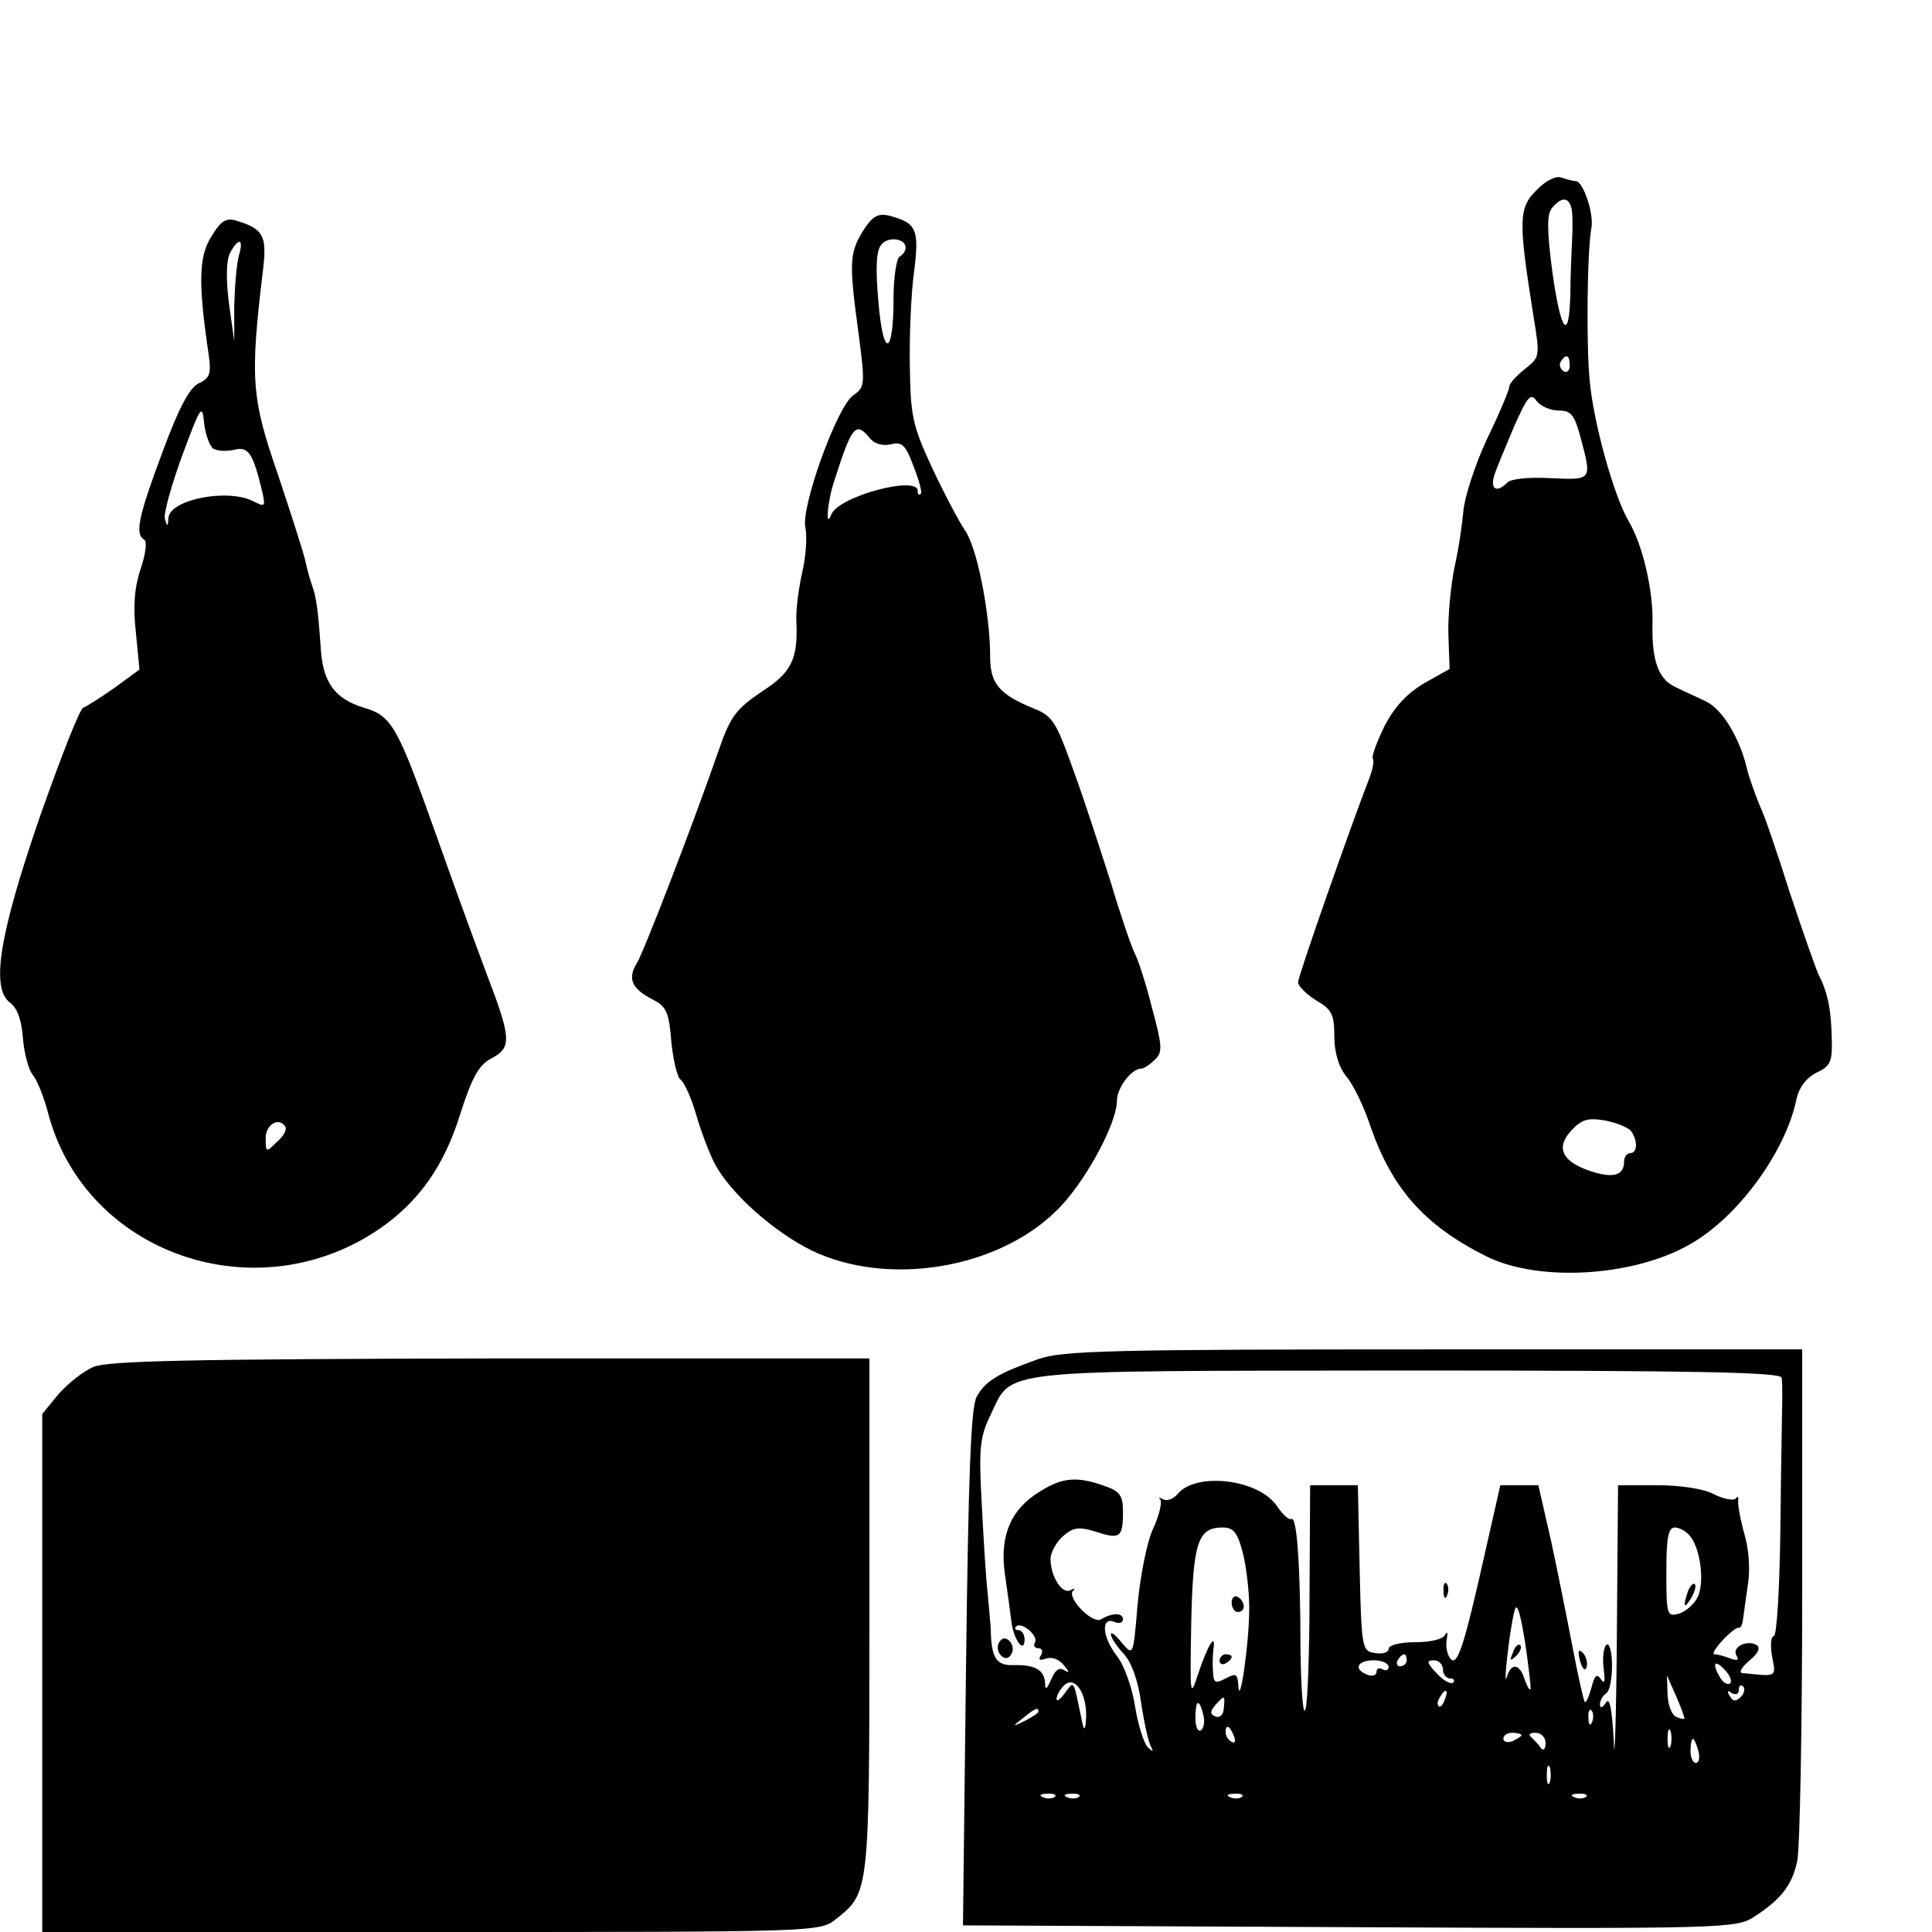
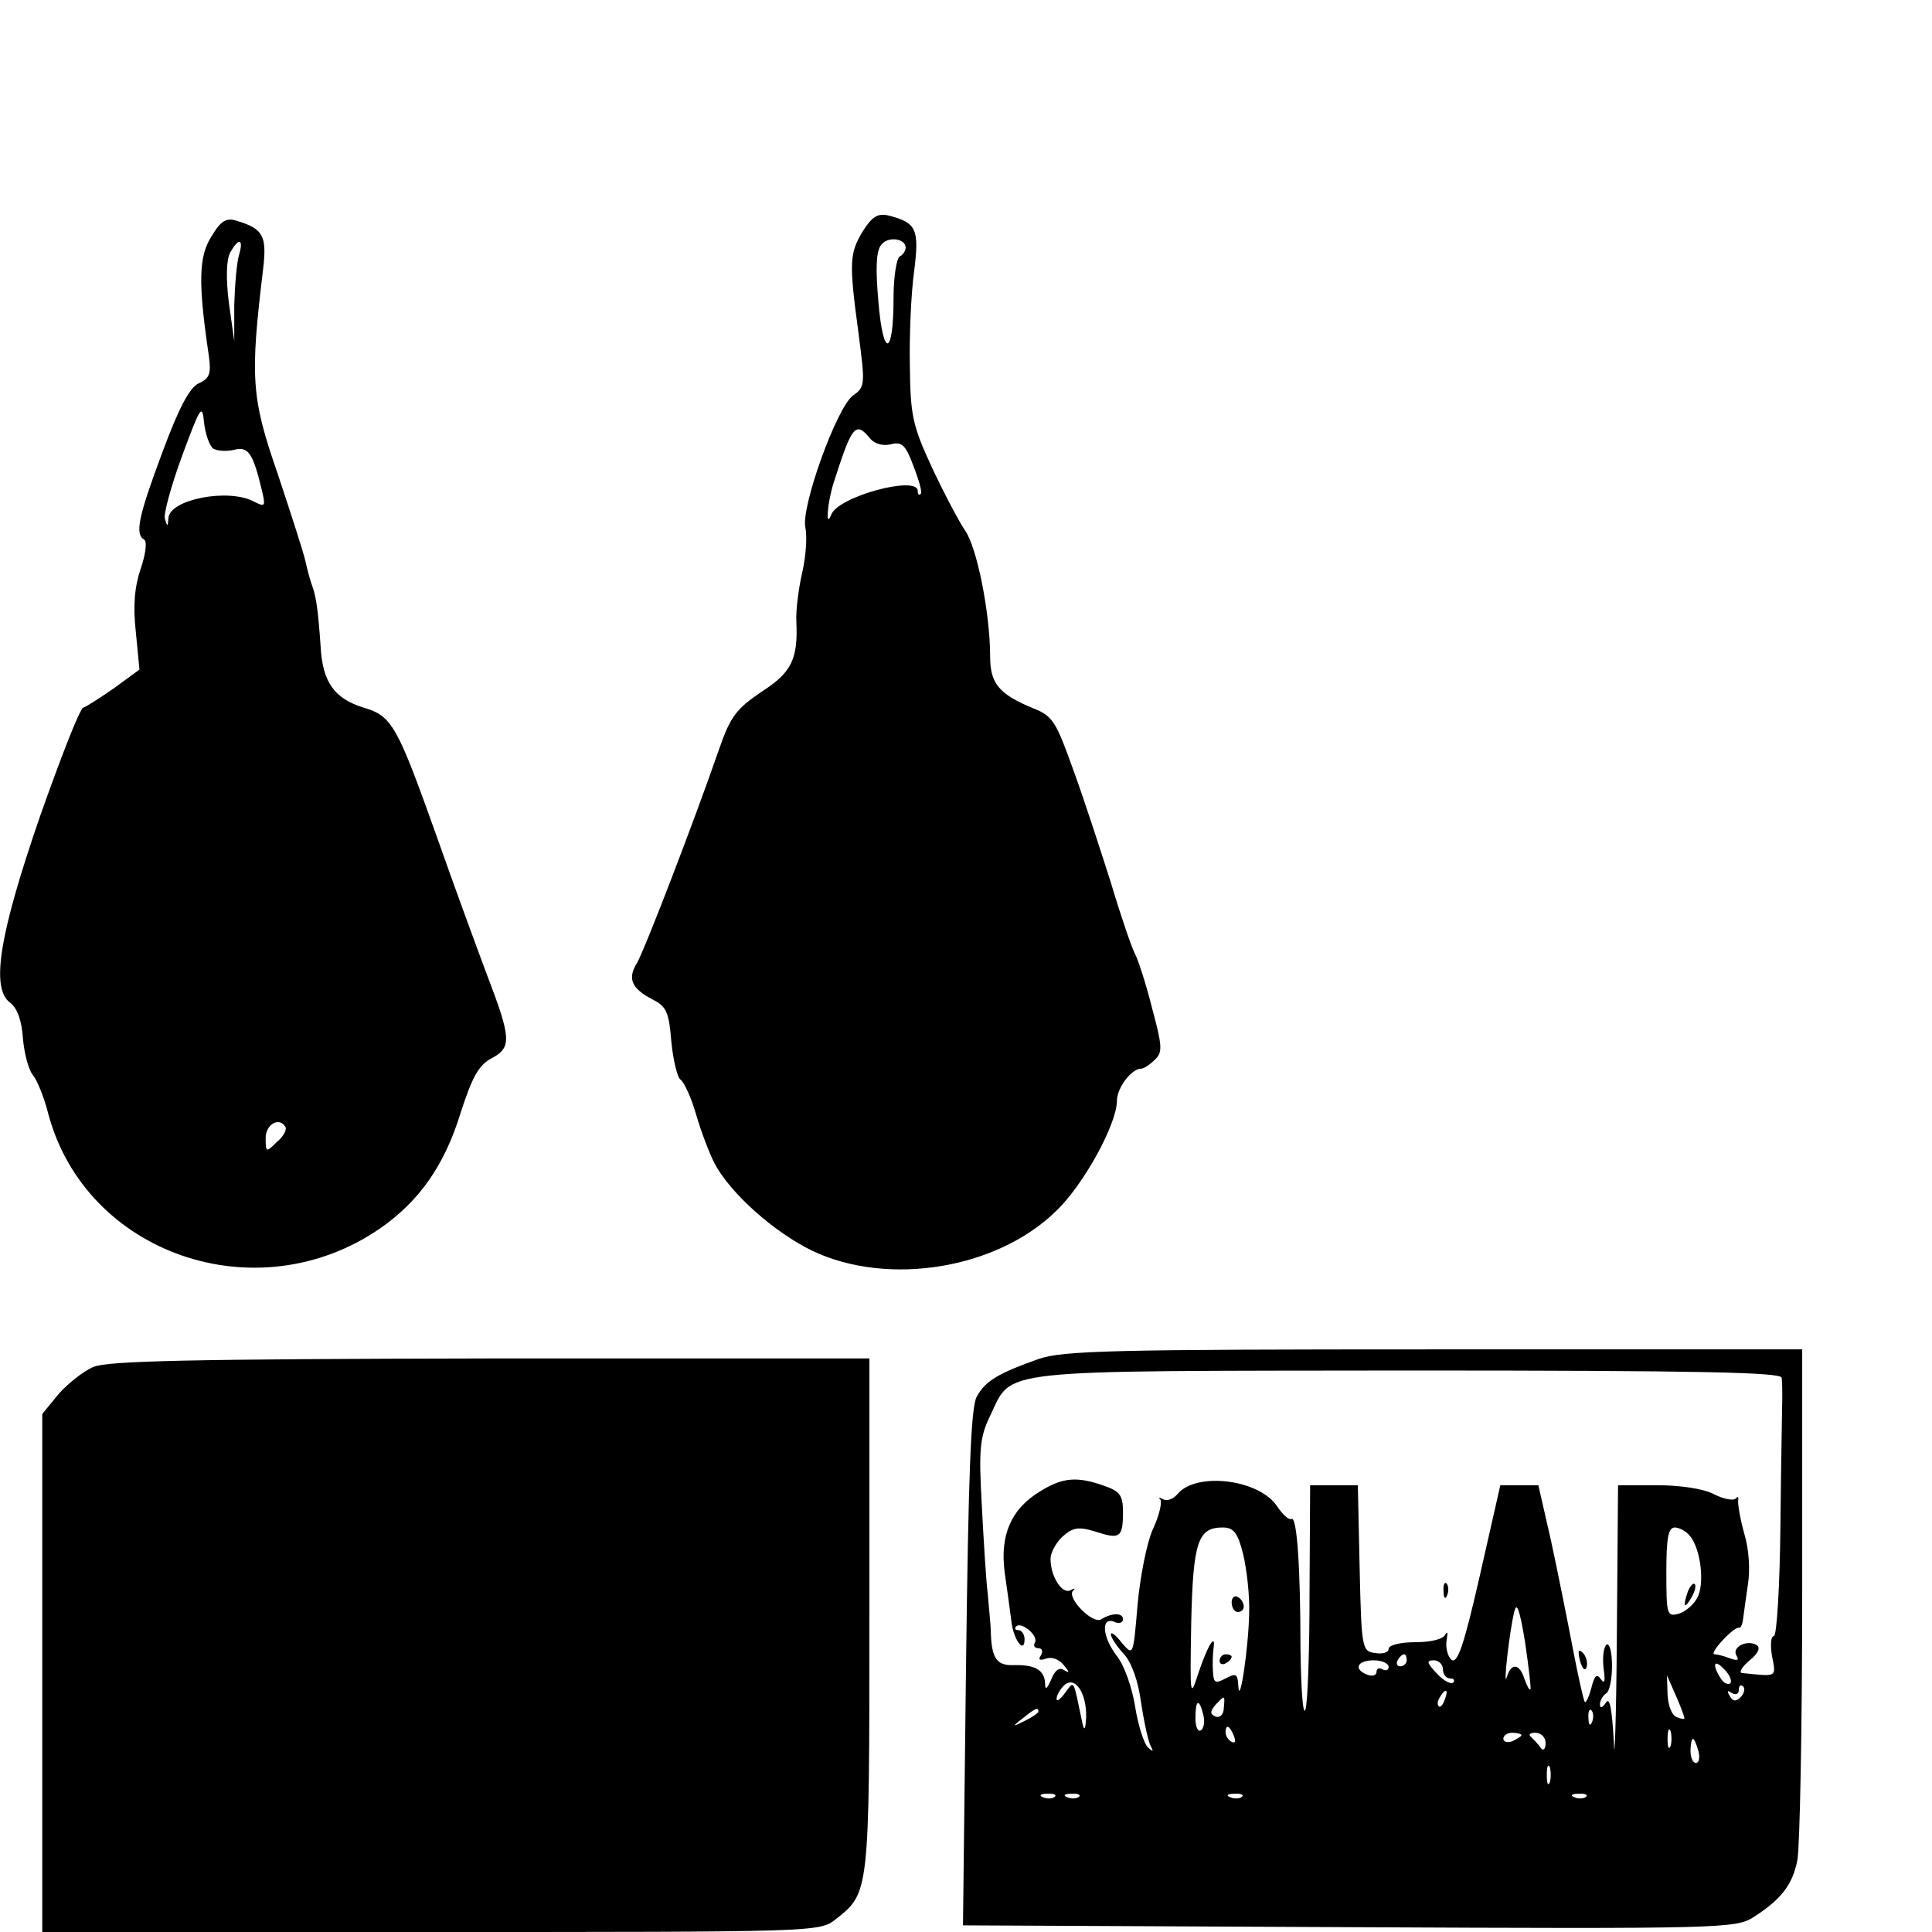
<svg xmlns="http://www.w3.org/2000/svg" version="1.0" width="16pt" height="16pt" viewBox="0 0 16 16" preserveAspectRatio="xMidYMid meet">
  <g transform="translate(0,16) scale(0.005,-0.005)" fill="#000000" stroke="none">
-     <path d="M2545 2885 c-30 -29 -30 -51 -6 -203 12 -73 12 -73 -13 -93 -14 -11 -26 -24 -26 -29 0 -5 -16 -44 -37 -87 -20 -43 -37 -96 -39 -118 -2 -22 -8 -65 -15 -95 -6 -30 -11 -80 -10 -112 l2 -56 -41 -23 c-29 -17 -50 -39 -67 -72 -13 -27 -22 -51 -19 -54 2 -3 0 -17 -6 -32 -31 -80 -118 -328 -118 -338 0 -6 14 -20 30 -30 26 -15 30 -23 30 -59 0 -26 7 -51 20 -67 12 -14 30 -52 40 -83 36 -103 89 -163 190 -214 90 -46 257 -34 349 25 75 47 148 149 166 232 4 21 16 37 33 46 24 11 27 18 26 57 -1 49 -7 77 -22 106 -5 11 -26 71 -47 134 -20 63 -42 129 -50 145 -7 17 -17 44 -21 60 -12 52 -41 100 -68 113 -14 7 -37 17 -51 24 -28 13 -39 43 -38 103 2 55 -16 132 -39 171 -25 42 -59 165 -65 234 -6 61 -4 220 3 253 4 24 -14 77 -26 77 -5 0 -15 3 -24 6 -9 3 -26 -5 -41 -21z m57 -27 c3 -7 3 -31 2 -53 -1 -22 -3 -64 -3 -92 -2 -82 -16 -63 -30 38 -9 69 -9 95 0 105 14 17 26 18 31 2z m-2 -264 c0 -8 -5 -12 -10 -9 -6 4 -8 11 -5 16 9 14 15 11 15 -7z m-18 -74 c20 0 26 -7 36 -45 19 -71 19 -70 -49 -67 -36 2 -66 -1 -72 -7 -18 -18 -29 -12 -22 12 4 12 19 48 33 81 22 49 27 56 37 42 7 -9 23 -16 37 -16z m120 -1194 c11 -16 10 -36 -2 -36 -5 0 -10 -6 -10 -14 0 -23 -18 -28 -55 -16 -48 16 -59 39 -32 68 17 18 27 21 56 16 20 -4 39 -12 43 -18z" />
    <path d="M1429 2817 c-22 -37 -23 -51 -7 -169 11 -85 11 -89 -9 -103 -27 -19 -87 -186 -79 -219 3 -14 1 -47 -5 -73 -6 -26 -11 -63 -10 -82 3 -63 -8 -85 -58 -117 -41 -28 -51 -40 -70 -95 -43 -124 -124 -334 -136 -354 -16 -26 -9 -42 25 -60 24 -12 28 -21 32 -71 3 -30 10 -59 15 -62 6 -4 18 -30 26 -58 8 -28 22 -64 30 -80 26 -50 99 -115 163 -146 125 -59 304 -30 402 65 46 43 102 145 102 184 0 21 24 53 40 53 5 0 15 7 23 15 13 12 12 23 -5 86 -10 40 -23 80 -29 91 -5 10 -23 62 -39 116 -17 53 -44 137 -62 186 -29 81 -34 90 -67 103 -56 23 -71 41 -71 85 0 72 -22 183 -42 210 -10 15 -35 62 -55 105 -32 69 -35 86 -36 167 -1 50 2 120 7 156 9 71 4 81 -42 93 -18 4 -27 -1 -43 -26z m71 -27 c0 -5 -4 -12 -10 -15 -5 -3 -10 -34 -10 -68 0 -97 -17 -102 -25 -8 -5 57 -4 86 5 96 11 14 40 10 40 -5z m-59 -316 c7 -9 21 -13 34 -10 19 5 25 -1 38 -36 9 -23 15 -44 12 -46 -3 -3 -5 -1 -5 5 0 26 -131 -9 -143 -39 -10 -26 -7 19 4 53 30 94 36 102 60 73z" />
-     <path d="M350 2808 c-21 -33 -22 -77 -4 -198 4 -29 1 -37 -17 -45 -15 -7 -33 -41 -60 -114 -40 -107 -46 -136 -30 -145 5 -3 2 -25 -6 -48 -10 -30 -13 -61 -8 -105 l6 -62 -41 -30 c-23 -16 -46 -31 -52 -33 -6 -2 -37 -82 -71 -178 -68 -197 -83 -287 -50 -311 12 -9 19 -30 21 -59 2 -24 9 -51 16 -60 7 -8 19 -37 26 -65 62 -232 345 -330 549 -190 65 45 107 104 134 192 19 59 30 79 51 90 34 18 33 33 -8 140 -18 48 -55 149 -81 223 -67 188 -75 204 -123 218 -48 15 -68 42 -71 102 -4 57 -7 81 -14 100 -3 8 -8 26 -11 40 -3 14 -24 79 -46 145 -44 127 -46 159 -24 341 6 53 0 65 -43 78 -18 6 -27 1 -43 -26z m46 -30 c-4 -13 -7 -50 -8 -83 l0 -60 -9 64 c-5 40 -4 71 2 82 14 26 23 24 15 -3z m-43 -321 c7 -4 22 -5 35 -2 23 6 31 -5 46 -68 6 -26 5 -27 -13 -18 -42 23 -140 4 -142 -27 -1 -15 -2 -15 -6 -1 -2 9 11 56 29 105 30 81 33 86 36 54 2 -19 9 -38 15 -43z m120 -1124 c2 -5 -4 -16 -15 -25 -17 -17 -18 -17 -18 7 0 23 23 36 33 18z" />
+     <path d="M350 2808 c-21 -33 -22 -77 -4 -198 4 -29 1 -37 -17 -45 -15 -7 -33 -41 -60 -114 -40 -107 -46 -136 -30 -145 5 -3 2 -25 -6 -48 -10 -30 -13 -61 -8 -105 l6 -62 -41 -30 c-23 -16 -46 -31 -52 -33 -6 -2 -37 -82 -71 -178 -68 -197 -83 -287 -50 -311 12 -9 19 -30 21 -59 2 -24 9 -51 16 -60 7 -8 19 -37 26 -65 62 -232 345 -330 549 -190 65 45 107 104 134 192 19 59 30 79 51 90 34 18 33 33 -8 140 -18 48 -55 149 -81 223 -67 188 -75 204 -123 218 -48 15 -68 42 -71 102 -4 57 -7 81 -14 100 -3 8 -8 26 -11 40 -3 14 -24 79 -46 145 -44 127 -46 159 -24 341 6 53 0 65 -43 78 -18 6 -27 1 -43 -26m46 -30 c-4 -13 -7 -50 -8 -83 l0 -60 -9 64 c-5 40 -4 71 2 82 14 26 23 24 15 -3z m-43 -321 c7 -4 22 -5 35 -2 23 6 31 -5 46 -68 6 -26 5 -27 -13 -18 -42 23 -140 4 -142 -27 -1 -15 -2 -15 -6 -1 -2 9 11 56 29 105 30 81 33 86 36 54 2 -19 9 -38 15 -43z m120 -1124 c2 -5 -4 -16 -15 -25 -17 -17 -18 -17 -18 7 0 23 23 36 33 18z" />
    <path d="M1720 949 c-65 -23 -88 -36 -102 -62 -10 -16 -14 -129 -18 -449 l-5 -427 640 -3 c620 -3 641 -2 670 17 45 29 64 53 72 94 4 20 8 218 8 441 l0 405 -610 0 c-533 0 -615 -2 -655 -16z m1231 -31 c1 -7 1 -22 1 -33 0 -11 -2 -104 -3 -207 -1 -104 -6 -188 -11 -188 -5 0 -6 -15 -3 -33 7 -36 9 -34 -50 -28 -5 1 0 10 13 21 14 11 18 21 12 25 -16 10 -42 -3 -34 -17 5 -8 2 -9 -10 -5 -10 4 -22 7 -26 7 -5 0 1 10 13 23 12 13 24 22 27 21 3 -1 6 5 7 14 1 9 5 35 8 57 4 24 2 59 -6 85 -7 25 -11 50 -10 55 1 6 -1 7 -4 3 -4 -4 -20 -1 -36 7 -16 9 -56 15 -94 15 l-65 0 -2 -252 c-1 -139 -4 -217 -5 -173 -3 55 -7 75 -13 65 -6 -9 -10 -10 -10 -3 0 6 5 15 10 18 6 3 10 24 10 46 0 22 -4 38 -9 35 -5 -4 -7 -21 -5 -39 3 -21 2 -27 -4 -19 -7 11 -11 7 -16 -13 -4 -15 -9 -26 -11 -24 -2 2 -11 42 -20 89 -9 47 -25 127 -36 178 l-21 92 -31 0 -32 0 -34 -150 c-26 -114 -37 -147 -47 -139 -6 5 -10 20 -8 32 2 12 2 16 -2 10 -3 -8 -24 -13 -50 -13 -25 0 -44 -5 -44 -11 0 -6 -10 -9 -22 -7 -22 3 -23 6 -26 141 l-3 137 -39 0 -40 0 -1 -177 c0 -98 -3 -186 -7 -195 -4 -10 -7 35 -8 100 0 138 -6 222 -15 216 -4 -2 -14 7 -23 20 -29 46 -135 59 -166 21 -7 -8 -17 -12 -24 -8 -6 3 -8 3 -4 -1 3 -4 -2 -27 -13 -50 -10 -23 -21 -80 -25 -126 -7 -83 -7 -83 -26 -61 -10 13 -18 19 -18 14 0 -5 9 -19 21 -32 13 -14 24 -44 29 -81 5 -33 12 -65 16 -72 5 -10 4 -10 -5 -2 -6 6 -16 36 -21 68 -5 31 -18 68 -30 83 -24 31 -27 65 -5 57 8 -4 15 -2 15 4 0 11 -18 11 -36 0 -14 -9 -57 35 -47 47 5 4 3 5 -4 1 -14 -7 -33 23 -33 52 0 10 9 27 20 37 17 15 26 17 55 8 40 -13 45 -10 45 33 0 27 -5 34 -31 43 -45 16 -69 14 -106 -9 -48 -29 -67 -72 -59 -134 4 -28 9 -64 11 -80 3 -31 22 -57 22 -31 0 8 -5 15 -10 15 -6 0 -7 3 -4 6 9 9 38 -16 31 -27 -3 -5 0 -9 6 -9 6 0 8 -5 4 -12 -5 -7 -2 -9 9 -5 9 3 21 -1 29 -11 10 -12 10 -14 0 -8 -8 5 -15 -1 -21 -16 -7 -16 -10 -18 -10 -6 -1 22 -17 31 -52 30 -29 -1 -37 12 -38 58 0 8 -3 35 -5 60 -3 25 -7 92 -10 150 -5 90 -3 110 14 145 38 79 -1 74 693 75 486 0 617 -3 618 -12z m-892 -292 c6 -25 11 -69 10 -98 -1 -57 -16 -158 -18 -120 -1 20 -4 21 -21 12 -17 -9 -20 -8 -21 12 -1 13 0 30 1 38 4 27 -10 4 -25 -41 -14 -43 -14 -40 -12 82 3 135 11 159 52 159 18 0 25 -8 34 -44z m740 30 c18 -21 25 -80 12 -103 -6 -11 -20 -23 -31 -26 -19 -5 -20 -1 -20 69 0 56 3 74 14 74 7 0 19 -6 25 -14z m-264 -254 c-2 -2 -6 6 -10 17 -8 26 -22 27 -29 4 -7 -24 4 75 12 107 4 18 9 5 18 -50 6 -41 10 -76 9 -78z m-205 48 c0 -5 -5 -10 -11 -10 -5 0 -7 5 -4 10 3 6 8 10 11 10 2 0 4 -4 4 -10z m-30 -11 c0 -5 -4 -7 -10 -4 -5 3 -10 2 -10 -4 0 -6 -7 -8 -15 -5 -24 9 -17 24 10 24 14 0 25 -5 25 -11z m90 -4 c0 -8 5 -15 12 -15 6 0 8 -3 5 -7 -4 -3 -16 3 -27 15 -17 18 -18 22 -5 22 8 0 15 -7 15 -15z m476 -23 c-4 -3 -11 0 -16 8 -15 24 -11 33 6 15 9 -9 13 -19 10 -23z m-1067 -56 c-1 -20 -3 -24 -6 -11 -16 76 -13 72 -29 51 -8 -11 -14 -15 -14 -10 0 6 6 16 12 22 18 18 38 -12 37 -52z m991 -2 c0 -2 -6 -1 -13 2 -8 3 -14 19 -15 37 l-1 32 15 -34 c8 -18 14 -35 14 -37z m93 35 c-8 -8 -13 -7 -18 2 -5 8 -4 10 3 5 7 -4 12 -2 12 5 0 7 3 9 7 6 4 -4 2 -12 -4 -18z m-490 -4 c-3 -9 -8 -14 -10 -11 -3 3 -2 9 2 15 9 16 15 13 8 -4z m-366 -14 c0 -11 -7 -17 -14 -14 -9 4 -9 8 0 19 16 17 16 17 14 -5z m-34 -11 c3 -11 1 -23 -4 -26 -5 -3 -9 6 -9 20 0 31 6 34 13 6z m-273 5 c0 -2 -10 -9 -22 -15 -22 -11 -22 -10 -4 4 21 17 26 19 26 11z m917 -17 c-3 -8 -6 -5 -6 6 -1 11 2 17 5 13 3 -3 4 -12 1 -19z m-593 -24 c3 -8 2 -12 -4 -9 -6 3 -10 10 -10 16 0 14 7 11 14 -7z m723 -16 c-3 -7 -5 -2 -5 12 0 14 2 19 5 13 2 -7 2 -19 0 -25z m-247 18 c0 -2 -7 -6 -15 -10 -8 -3 -15 -1 -15 4 0 6 7 10 15 10 8 0 15 -2 15 -4z m40 -13 c0 -10 -4 -14 -8 -8 -4 6 -11 13 -16 18 -5 4 -2 7 7 7 10 0 17 -8 17 -17z m253 -13 c3 -11 1 -20 -4 -20 -5 0 -9 9 -9 20 0 11 2 20 4 20 2 0 6 -9 9 -20z m-246 -52 c-3 -7 -5 -2 -5 12 0 14 2 19 5 13 2 -7 2 -19 0 -25z m-820 -24 c-3 -3 -12 -4 -19 -1 -8 3 -5 6 6 6 11 1 17 -2 13 -5z m40 0 c-3 -3 -12 -4 -19 -1 -8 3 -5 6 6 6 11 1 17 -2 13 -5z m270 0 c-3 -3 -12 -4 -19 -1 -8 3 -5 6 6 6 11 1 17 -2 13 -5z m570 0 c-3 -3 -12 -4 -19 -1 -8 3 -5 6 6 6 11 1 17 -2 13 -5z" />
    <path d="M2391 564 c0 -11 3 -14 6 -6 3 7 2 16 -1 19 -3 4 -6 -2 -5 -13z" />
-     <path d="M1655 480 c-4 -6 -3 -16 3 -22 6 -6 12 -6 17 2 4 6 3 16 -3 22 -6 6 -12 6 -17 -2z" />
    <path d="M2617 449 c4 -13 8 -18 11 -10 2 7 -1 18 -6 23 -8 8 -9 4 -5 -13z" />
    <path d="M2040 546 c0 -9 5 -16 10 -16 6 0 10 4 10 9 0 6 -4 13 -10 16 -5 3 -10 -1 -10 -9z" />
    <path d="M2020 449 c0 -5 5 -7 10 -4 6 3 10 8 10 11 0 2 -4 4 -10 4 -5 0 -10 -5 -10 -11z" />
    <path d="M2796 565 c-9 -26 -7 -32 5 -12 6 10 9 21 6 23 -2 3 -7 -2 -11 -11z" />
-     <path d="M2506 463 c-6 -14 -5 -15 5 -6 7 7 10 15 7 18 -3 3 -9 -2 -12 -12z" />
    <path d="M155 936 c-17 -7 -43 -28 -58 -45 l-27 -33 0 -429 0 -429 644 0 c637 0 644 0 670 21 56 44 56 42 56 504 l0 425 -627 0 c-500 -1 -634 -4 -658 -14z" />
  </g>
</svg>